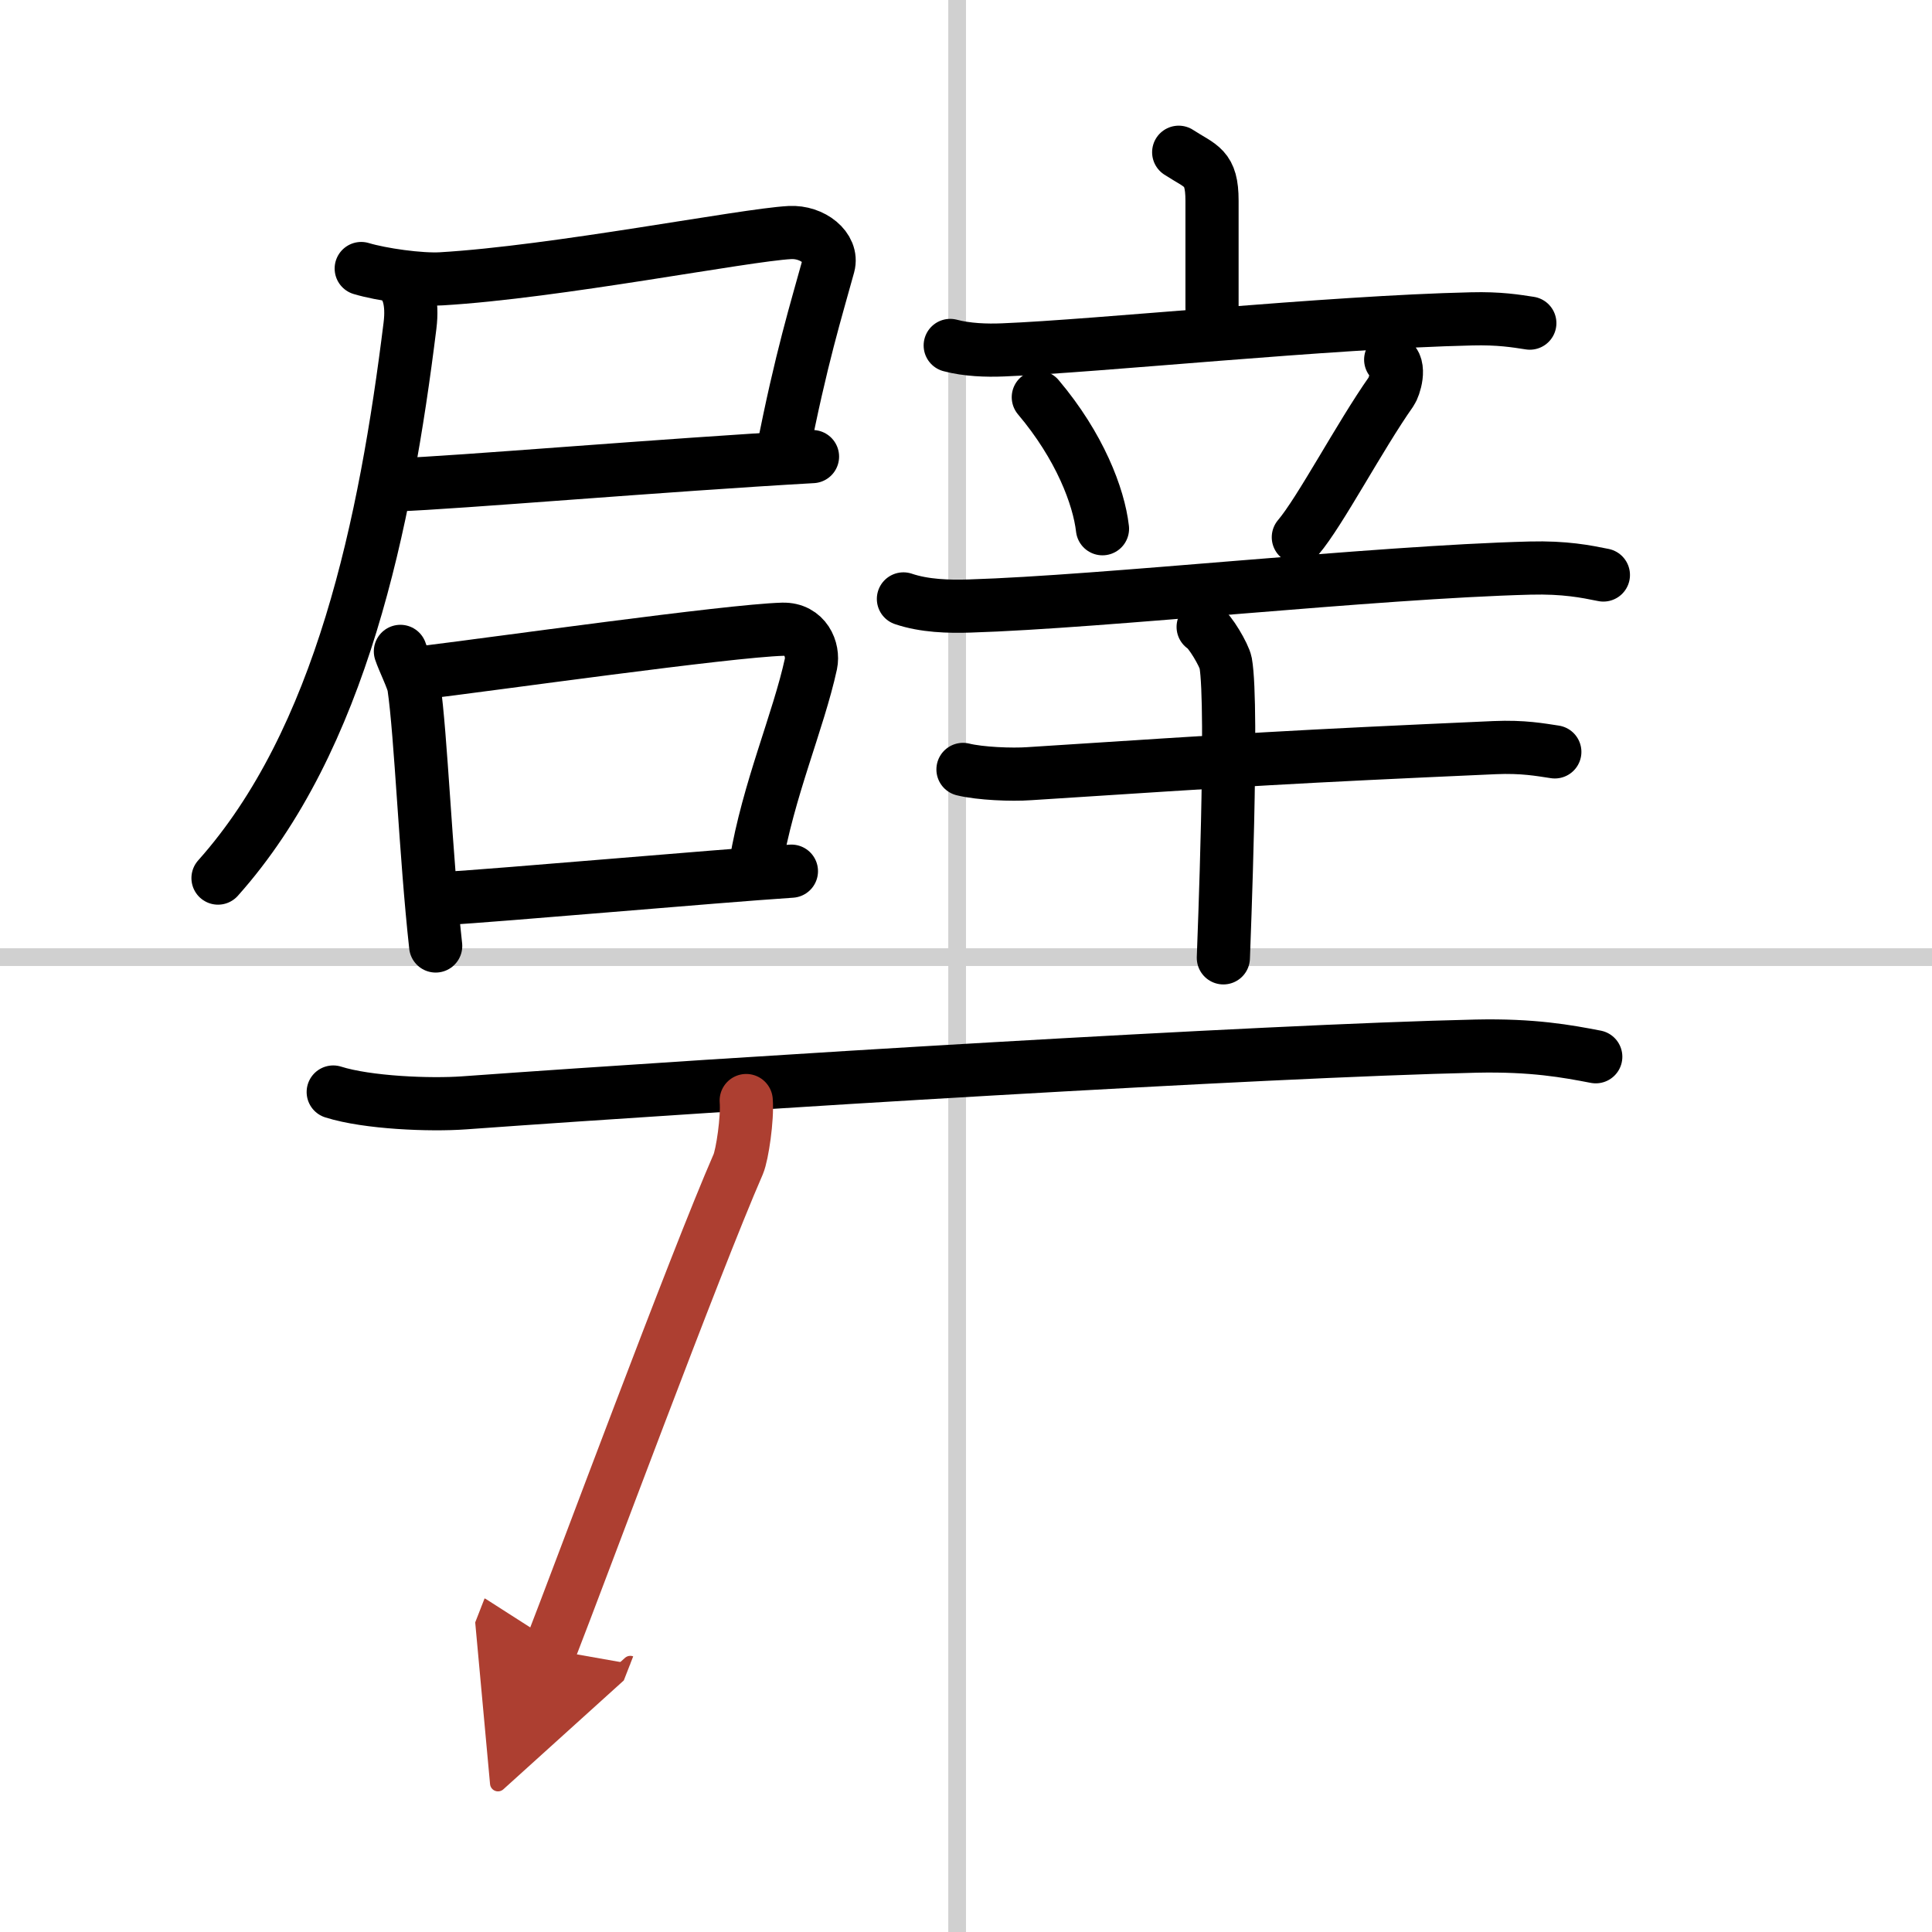
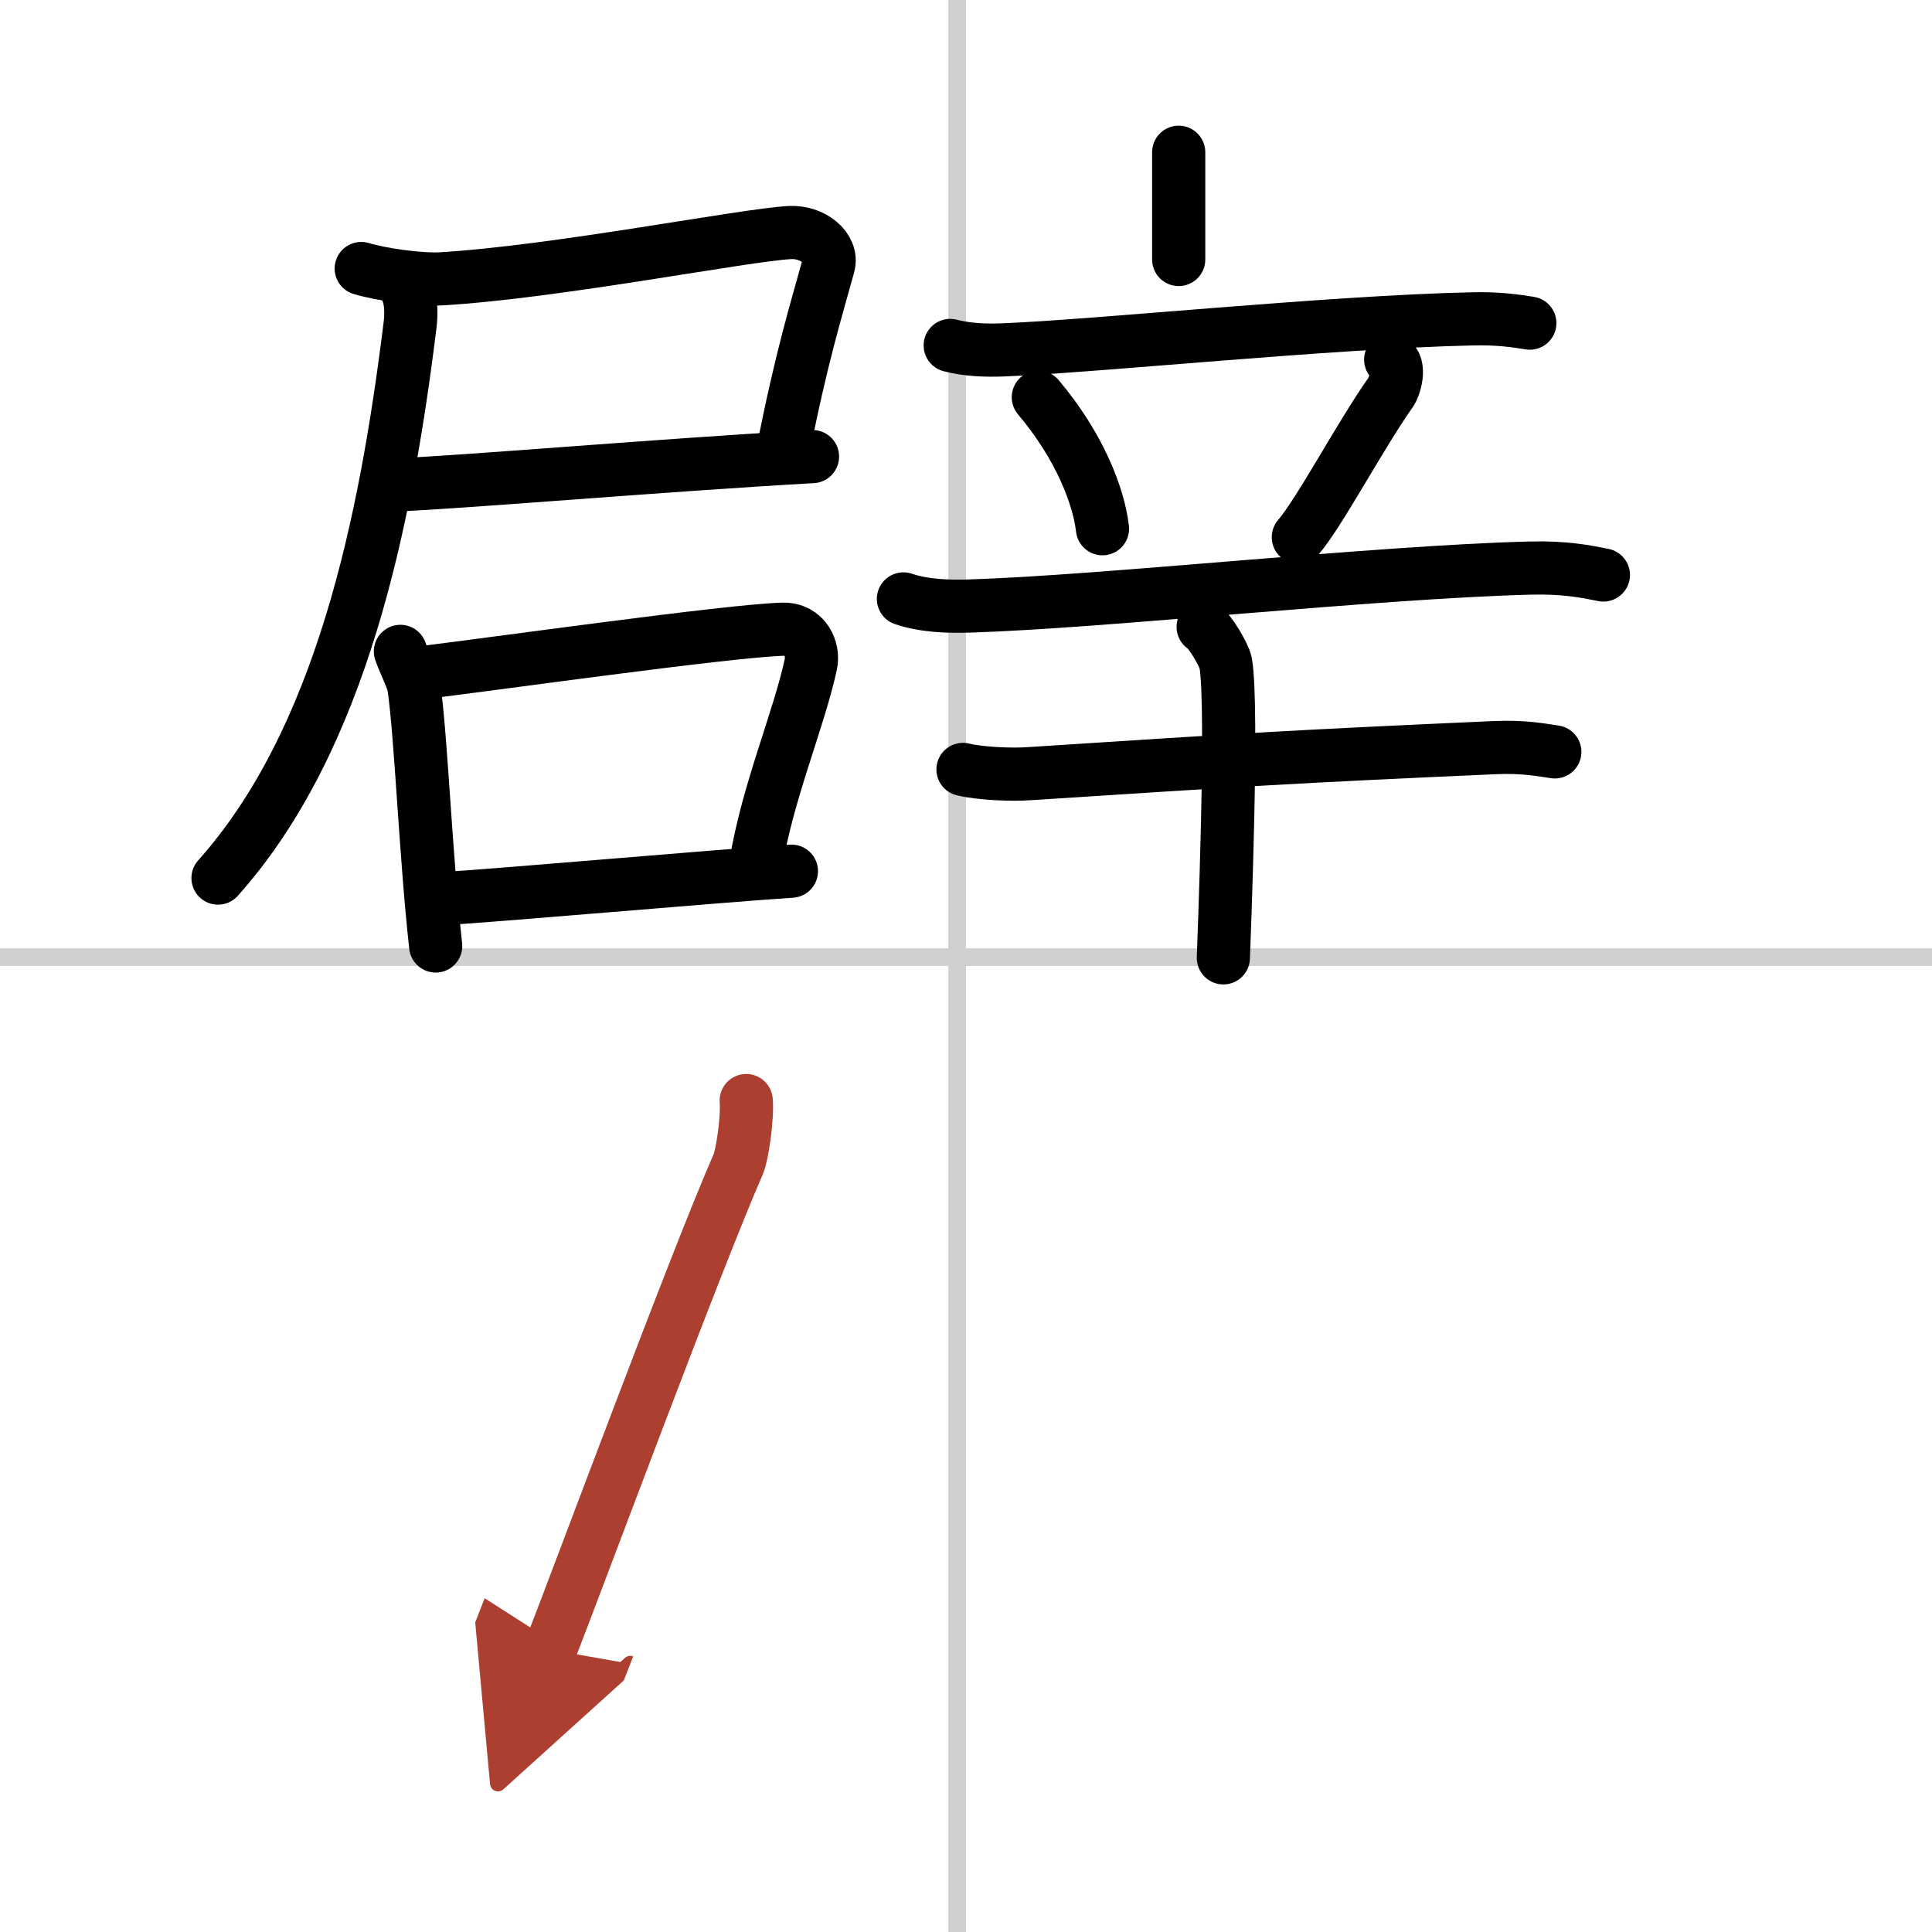
<svg xmlns="http://www.w3.org/2000/svg" width="400" height="400" viewBox="0 0 109 109">
  <defs>
    <marker id="a" markerWidth="4" orient="auto" refX="1" refY="5" viewBox="0 0 10 10">
      <polyline points="0 0 10 5 0 10 1 5" fill="#ad3f31" stroke="#ad3f31" />
    </marker>
  </defs>
  <g fill="none" stroke="#000" stroke-linecap="round" stroke-linejoin="round" stroke-width="3">
    <rect width="100%" height="100%" fill="#fff" stroke="#fff" />
    <line x1="54" x2="54" y2="109" stroke="#d0d0d0" stroke-width="1" />
    <line x2="109" y1="54" y2="54" stroke="#d0d0d0" stroke-width="1" />
    <path d="m20.38 15.15c1.13 0.34 3.32 0.65 4.52 0.58 6.46-0.38 17.07-2.47 19.66-2.61 1.28-0.07 2.45 0.87 2.18 1.86-0.67 2.45-1.54 5.2-2.6 10.64" />
    <path d="m22.42 27.35c3.24-0.11 15.07-1.12 23.42-1.59" />
    <path d="m22.49 15.75c0.52 0.41 0.81 1.27 0.64 2.63-1.38 11.13-3.88 23.38-10.83 31.16" />
    <path d="m22.59 36.75c0.16 0.49 0.71 1.6 0.76 1.98 0.4 2.72 0.66 9.48 1.23 14.64" />
    <path d="m23.42 38c4.54-0.55 17.64-2.41 20.74-2.5 1.28-0.03 1.76 1.15 1.59 1.96-0.7 3.22-2.43 7.17-3.11 11.29" />
    <path d="m24.83 50.71c3.76-0.23 15.31-1.26 19.82-1.56" />
-     <path d="m66.5 8.59c1.26 0.82 1.88 0.82 1.88 2.73v6.05" />
+     <path d="m66.5 8.59v6.05" />
    <path d="m53.61 19.49c0.94 0.25 2.04 0.29 2.98 0.25 5.31-0.21 18.4-1.57 26.43-1.75 1.57-0.04 2.51 0.12 3.29 0.24" />
    <path d="m58.58 22.41c2.34 2.77 3.41 5.6 3.62 7.42" />
    <path d="m78.46 20.29c0.61 0.33 0.2 1.56 0.03 1.8-1.77 2.51-4.02 6.79-5.24 8.22" />
    <path d="m50.97 33.79c1.18 0.4 2.56 0.44 3.74 0.4 7.53-0.23 22.78-1.91 31.61-2.14 1.97-0.05 3.15 0.19 4.14 0.39" />
    <path d="m54.33 43.41c0.97 0.24 2.76 0.31 3.73 0.24 12.36-0.8 14.8-0.96 26.26-1.47 1.62-0.07 2.59 0.12 3.4 0.24" />
    <path d="m67.88 35.37c0.38 0.21 1.19 1.6 1.27 2.03 0.44 2.46-0.11 16.01-0.13 16.64" />
-     <path d="m18.8 61.61c1.93 0.61 5.47 0.75 7.39 0.61 15.38-1.11 45.05-2.93 57.09-3.2 3.21-0.07 5.14 0.29 6.75 0.6" />
    <path d="m42.1 62.091c0.08 1-0.22 3.05-0.45 3.59-2.47 5.66-8.906 23.027-10.609 27.39" marker-end="url(#a)" stroke="#ad3f31" />
  </g>
</svg>